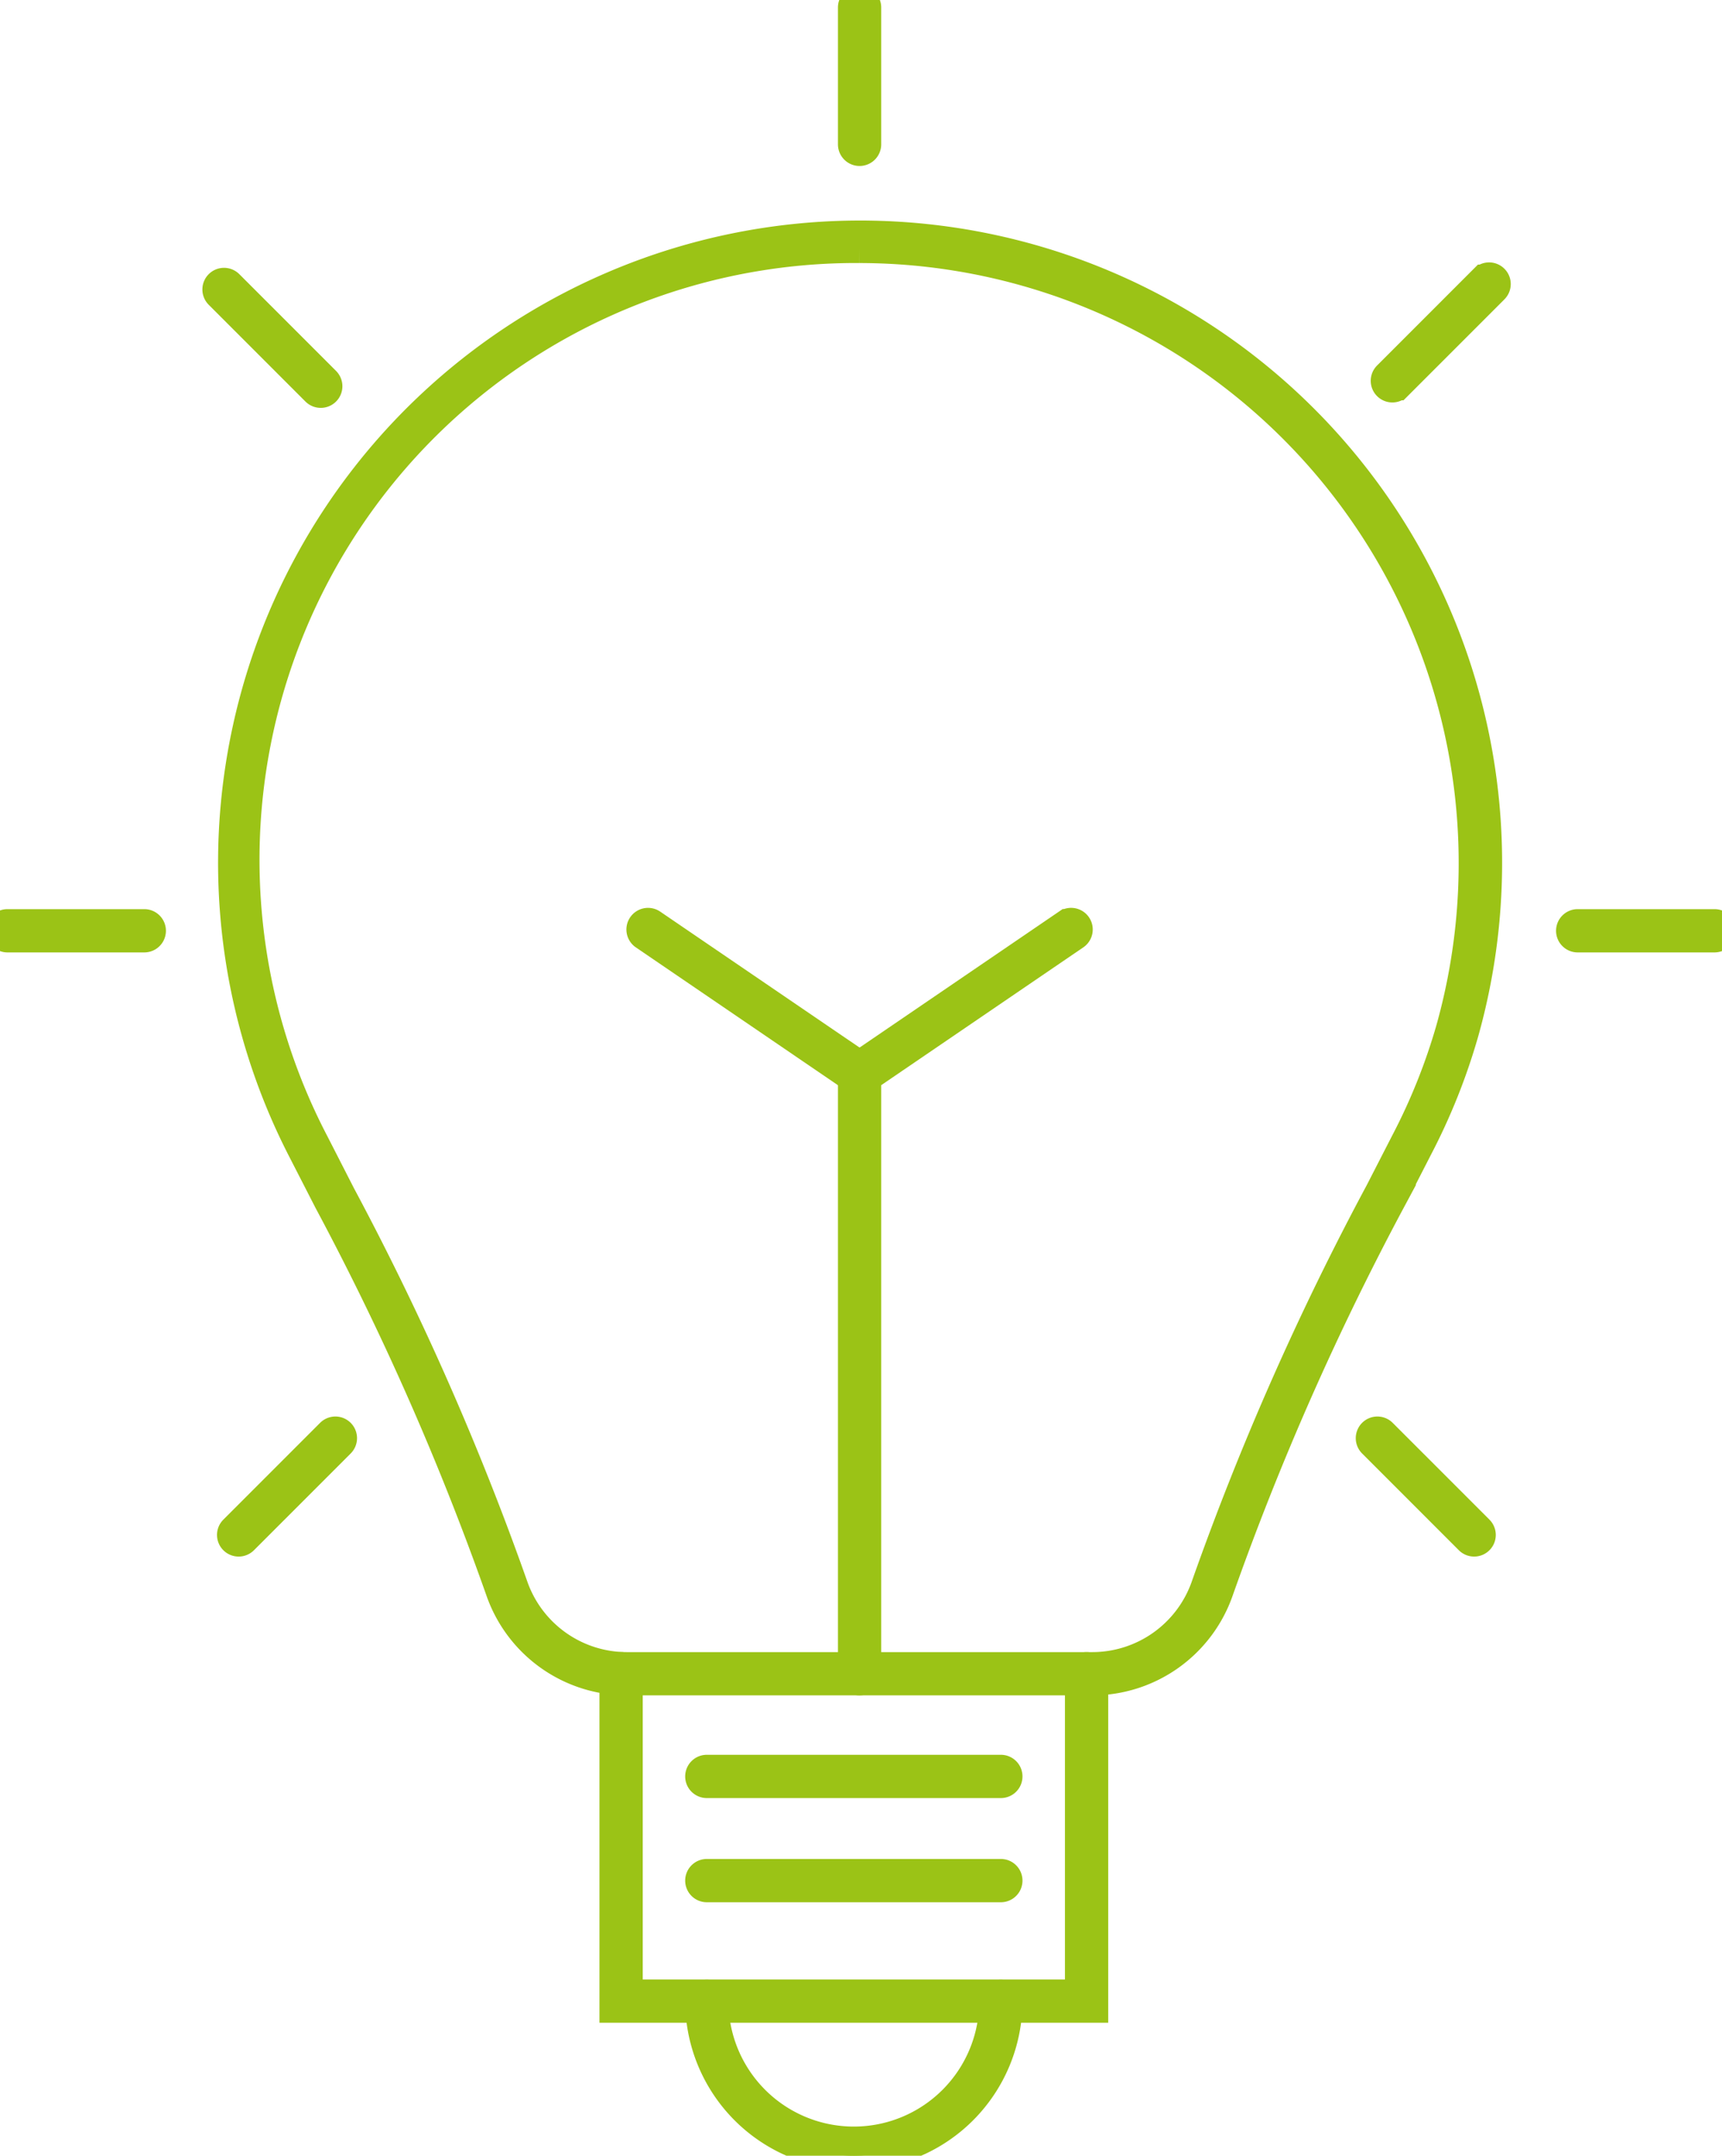
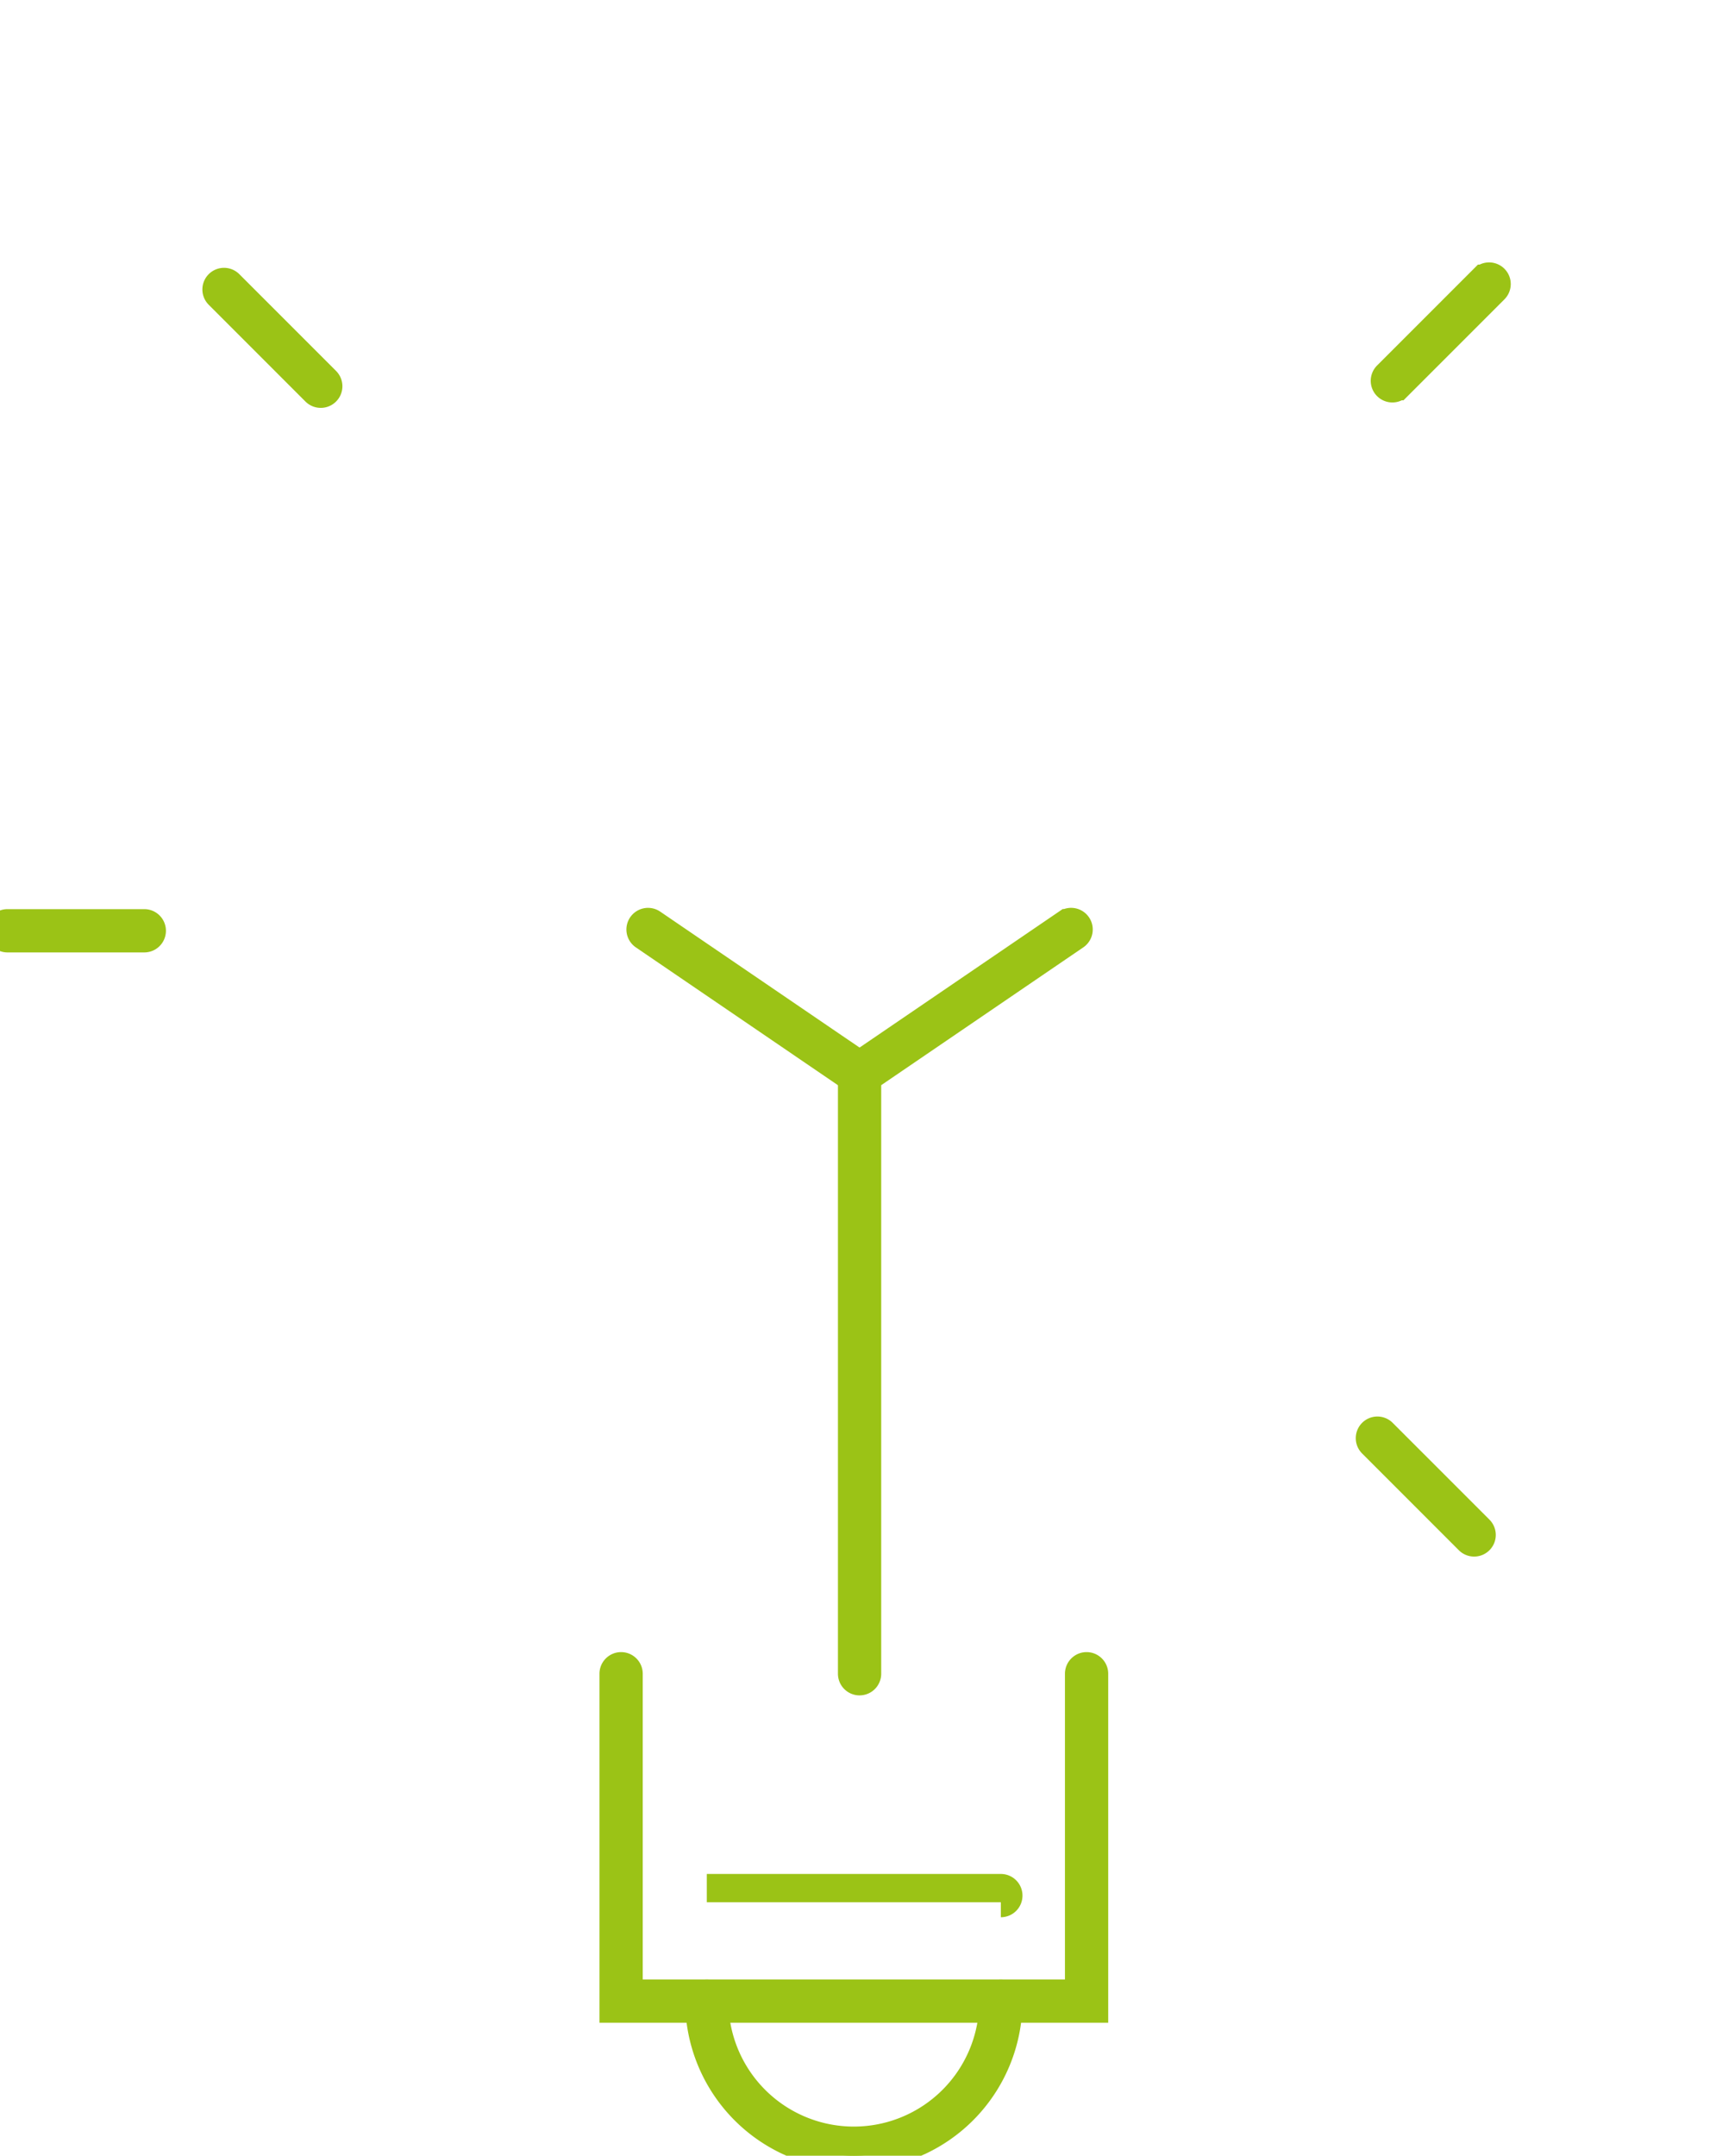
<svg xmlns="http://www.w3.org/2000/svg" id="Group_2717" data-name="Group 2717" width="97.439" height="121.938" viewBox="0 0 97.439 121.938">
  <defs>
    <clipPath id="clip-path">
      <rect id="Rectangle_2983" data-name="Rectangle 2983" width="97.439" height="121.938" fill="#9bc316" stroke="#9bc316" stroke-width="1.6" />
    </clipPath>
  </defs>
  <g id="Group_2717-2" data-name="Group 2717" clip-path="url(#clip-path)">
-     <path id="Path_516" data-name="Path 516" d="M79.592,113.064H53.253a7.618,7.618,0,0,1-7.185-5.1,158.825,158.825,0,0,0-9.715-22.032l-1.514-2.952a35.528,35.528,0,1,1,65.821-6.616,34.8,34.8,0,0,1-2.624,6.566l-1.46,2.847a159.074,159.074,0,0,0-9.8,22.188,7.617,7.617,0,0,1-7.185,5.1M66.423,32.043a34.556,34.556,0,0,0-30.83,50.551L37.1,85.541a159.678,159.678,0,0,1,9.765,22.144,6.768,6.768,0,0,0,6.384,4.532H79.592a6.767,6.767,0,0,0,6.384-4.53,159.883,159.883,0,0,1,9.847-22.3l1.459-2.842a34.03,34.03,0,0,0,2.561-6.407,34.748,34.748,0,0,0-33.42-44.094" transform="translate(-17.784 -17.965)" fill="#9bc316" stroke="#9bc316" stroke-width="1.6" />
    <path id="Path_517" data-name="Path 517" d="M114.11,165.909a.424.424,0,0,1-.424-.424V131.322l12.165-8.293a.424.424,0,0,1,.478.7l-11.795,8.041v33.714a.424.424,0,0,1-.424.424" transform="translate(-65.471 -70.809)" fill="#9bc316" stroke="#9bc316" stroke-width="1.6" />
    <path id="Path_518" data-name="Path 518" d="M8.165,123.99H.424a.424.424,0,0,1,0-.848H8.165a.424.424,0,0,1,0,.848" transform="translate(0 -70.916)" fill="#9bc316" stroke="#9bc316" stroke-width="1.6" />
-     <path id="Path_519" data-name="Path 519" d="M217.663,123.99h-7.742a.424.424,0,1,1,0-.848h7.742a.424.424,0,0,1,0,.848" transform="translate(-120.648 -70.916)" fill="#9bc316" stroke="#9bc316" stroke-width="1.6" />
    <path id="Path_520" data-name="Path 520" d="M97.842,131.97a.42.42,0,0,1-.238-.074l-11.981-8.167a.424.424,0,0,1,.478-.7l11.98,8.167a.424.424,0,0,1-.239.774" transform="translate(-49.203 -70.808)" fill="#9bc316" stroke="#9bc316" stroke-width="1.6" />
    <path id="Path_521" data-name="Path 521" d="M109.055,241.6H81.868V222.659a.424.424,0,0,1,.848,0v18.094h25.491V222.659a.424.424,0,0,1,.848,0Z" transform="translate(-47.147 -127.983)" fill="#9bc316" stroke="#9bc316" stroke-width="1.6" />
-     <path id="Path_522" data-name="Path 522" d="M110.366,236.779H93.728a.424.424,0,1,1,0-.848h16.638a.424.424,0,1,1,0,.848" transform="translate(-53.733 -135.871)" fill="#9bc316" stroke="#9bc316" stroke-width="1.6" />
    <path id="Path_523" data-name="Path 523" d="M34.787,43.932a.423.423,0,0,1-.3-.124l-5.474-5.474a.424.424,0,0,1,.6-.6l5.474,5.474a.424.424,0,0,1-.3.724" transform="translate(-16.637 -21.66)" fill="#9bc316" stroke="#9bc316" stroke-width="1.6" />
    <path id="Path_524" data-name="Path 524" d="M188.672,197.137a.423.423,0,0,1-.3-.124l-5.474-5.474a.424.424,0,1,1,.6-.6l5.474,5.474a.424.424,0,0,1-.3.724" transform="translate(-105.258 -109.889)" fill="#9bc316" stroke="#9bc316" stroke-width="1.6" />
    <path id="Path_525" data-name="Path 525" d="M185.195,43.206a.424.424,0,0,1-.3-.724l5.474-5.474a.424.424,0,0,1,.6.6l-5.474,5.474a.423.423,0,0,1-.3.124" transform="translate(-106.408 -21.241)" fill="#9bc316" stroke="#9bc316" stroke-width="1.6" />
-     <path id="Path_526" data-name="Path 526" d="M31.265,197.137a.424.424,0,0,1-.3-.724l5.474-5.474a.424.424,0,1,1,.6.6l-5.474,5.474a.423.423,0,0,1-.3.124" transform="translate(-17.761 -109.889)" fill="#9bc316" stroke="#9bc316" stroke-width="1.6" />
-     <path id="Path_527" data-name="Path 527" d="M114.11,8.589a.424.424,0,0,1-.424-.424V.424a.424.424,0,1,1,.848,0V8.165a.424.424,0,0,1-.424.424" transform="translate(-65.471 0)" fill="#9bc316" stroke="#9bc316" stroke-width="1.6" />
-     <path id="Path_528" data-name="Path 528" d="M110.366,250.674H93.728a.424.424,0,1,1,0-.848h16.638a.424.424,0,1,1,0,.848" transform="translate(-53.733 -143.873)" fill="#9bc316" stroke="#9bc316" stroke-width="1.6" />
+     <path id="Path_528" data-name="Path 528" d="M110.366,250.674H93.728h16.638a.424.424,0,1,1,0,.848" transform="translate(-53.733 -143.873)" fill="#9bc316" stroke="#9bc316" stroke-width="1.6" />
    <path id="Path_529" data-name="Path 529" d="M102.047,275.067a8.753,8.753,0,0,1-8.743-8.743.424.424,0,1,1,.848,0,7.895,7.895,0,1,0,15.79,0,.424.424,0,1,1,.848,0,8.753,8.753,0,0,1-8.743,8.743" transform="translate(-53.733 -153.129)" fill="#9bc316" stroke="#9bc316" stroke-width="1.6" />
  </g>
</svg>